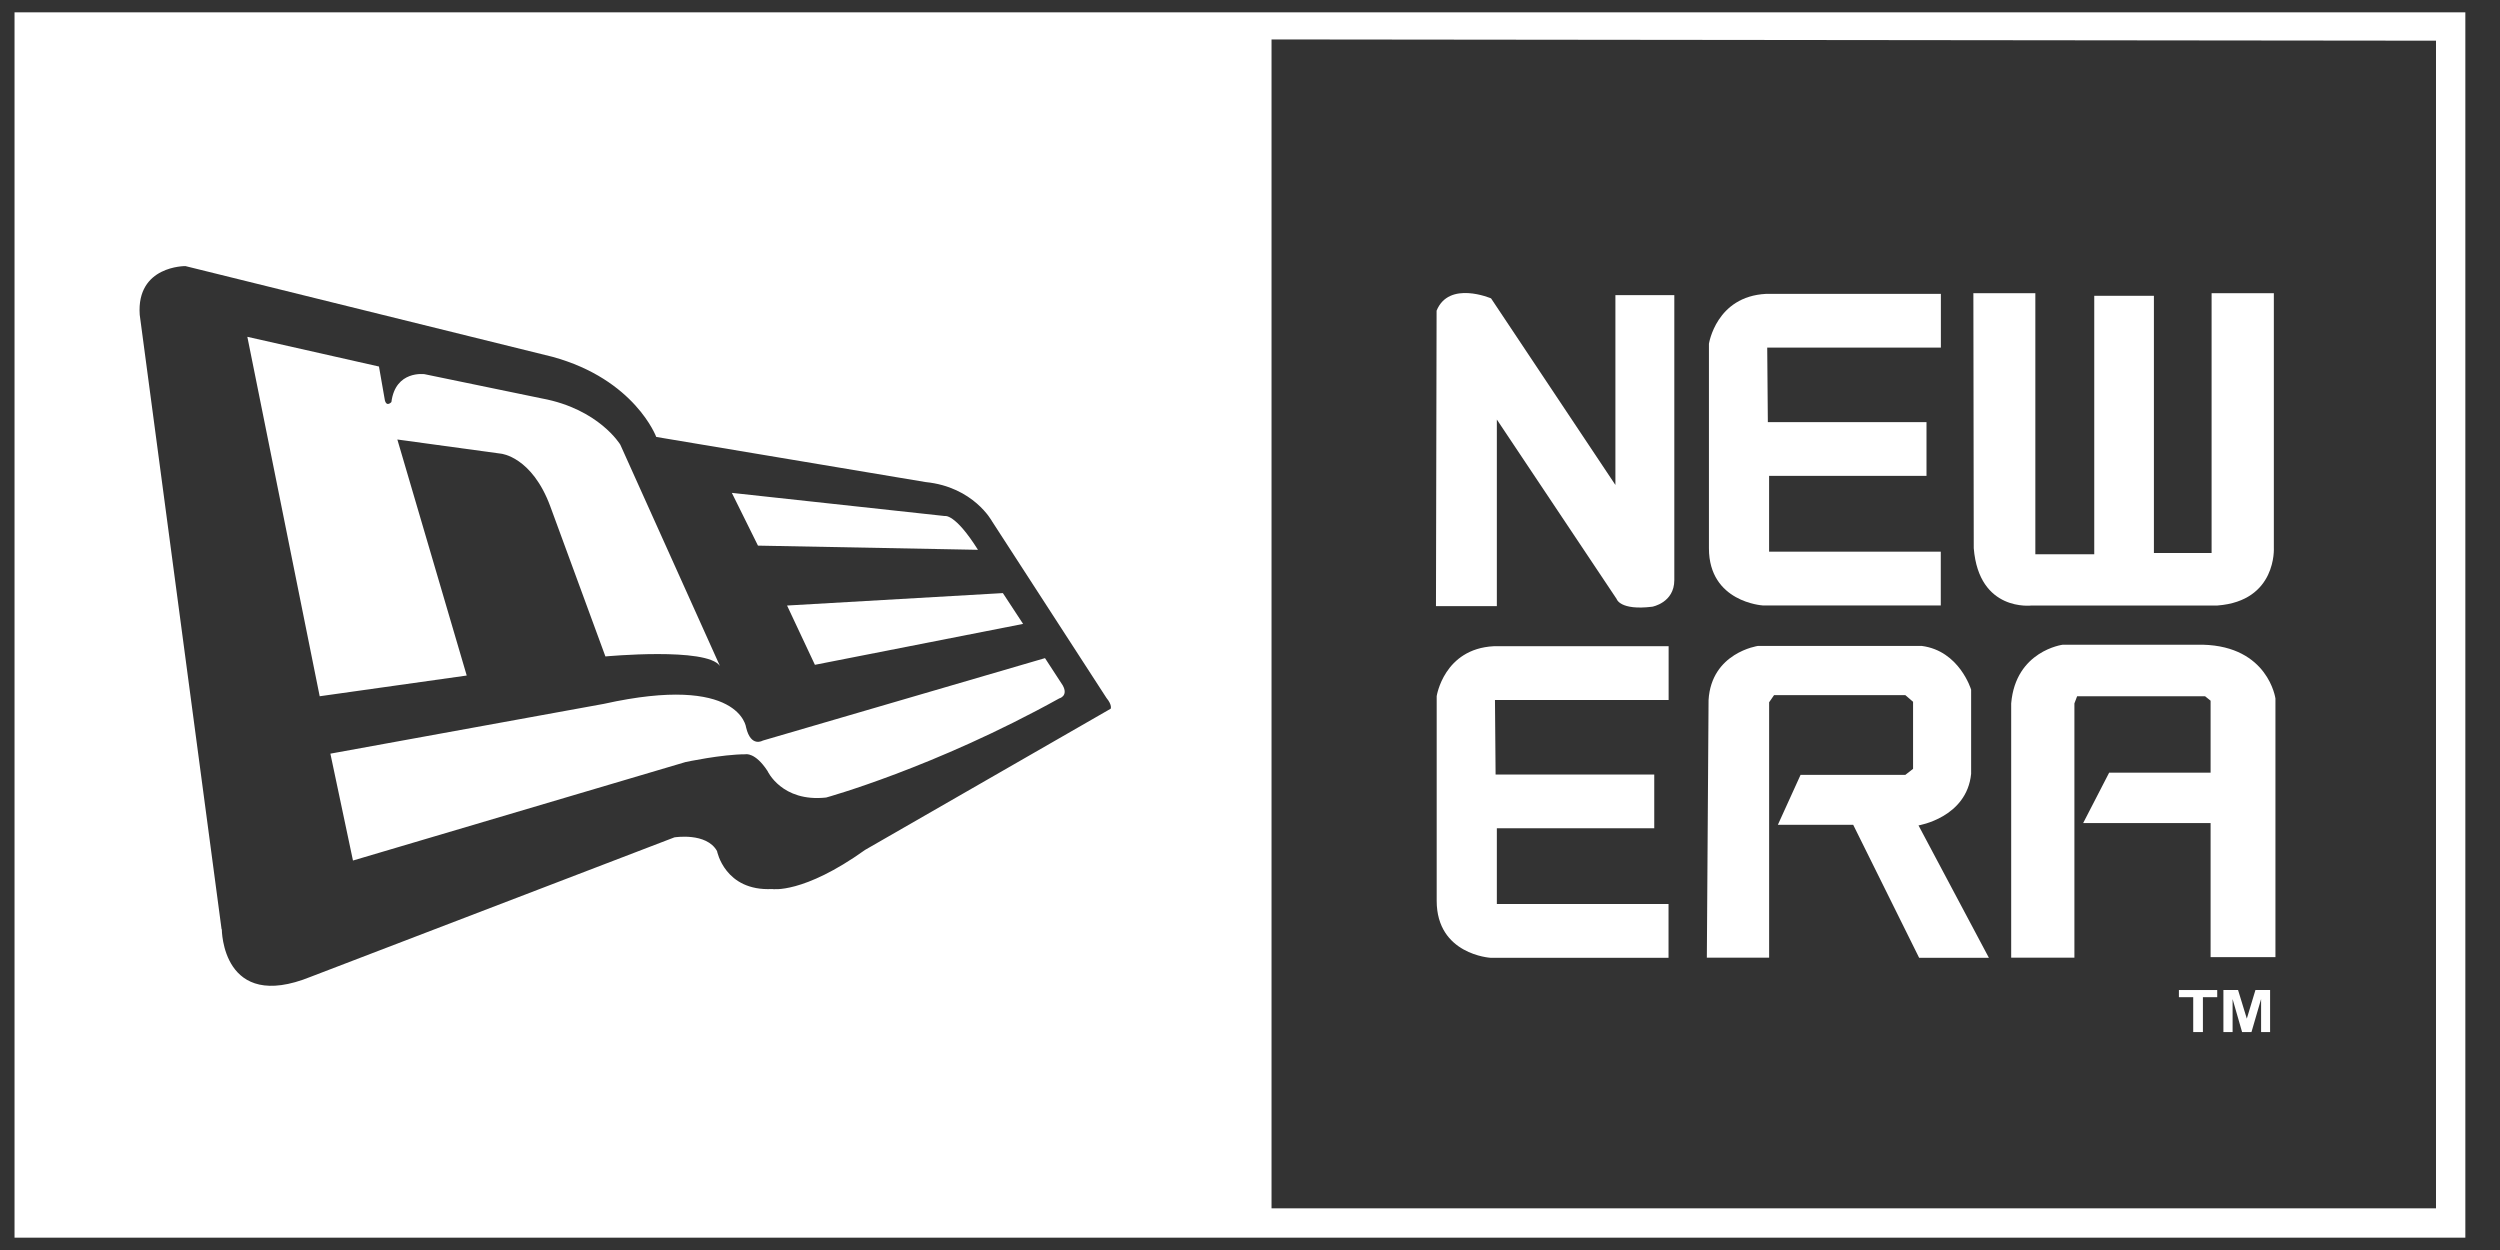
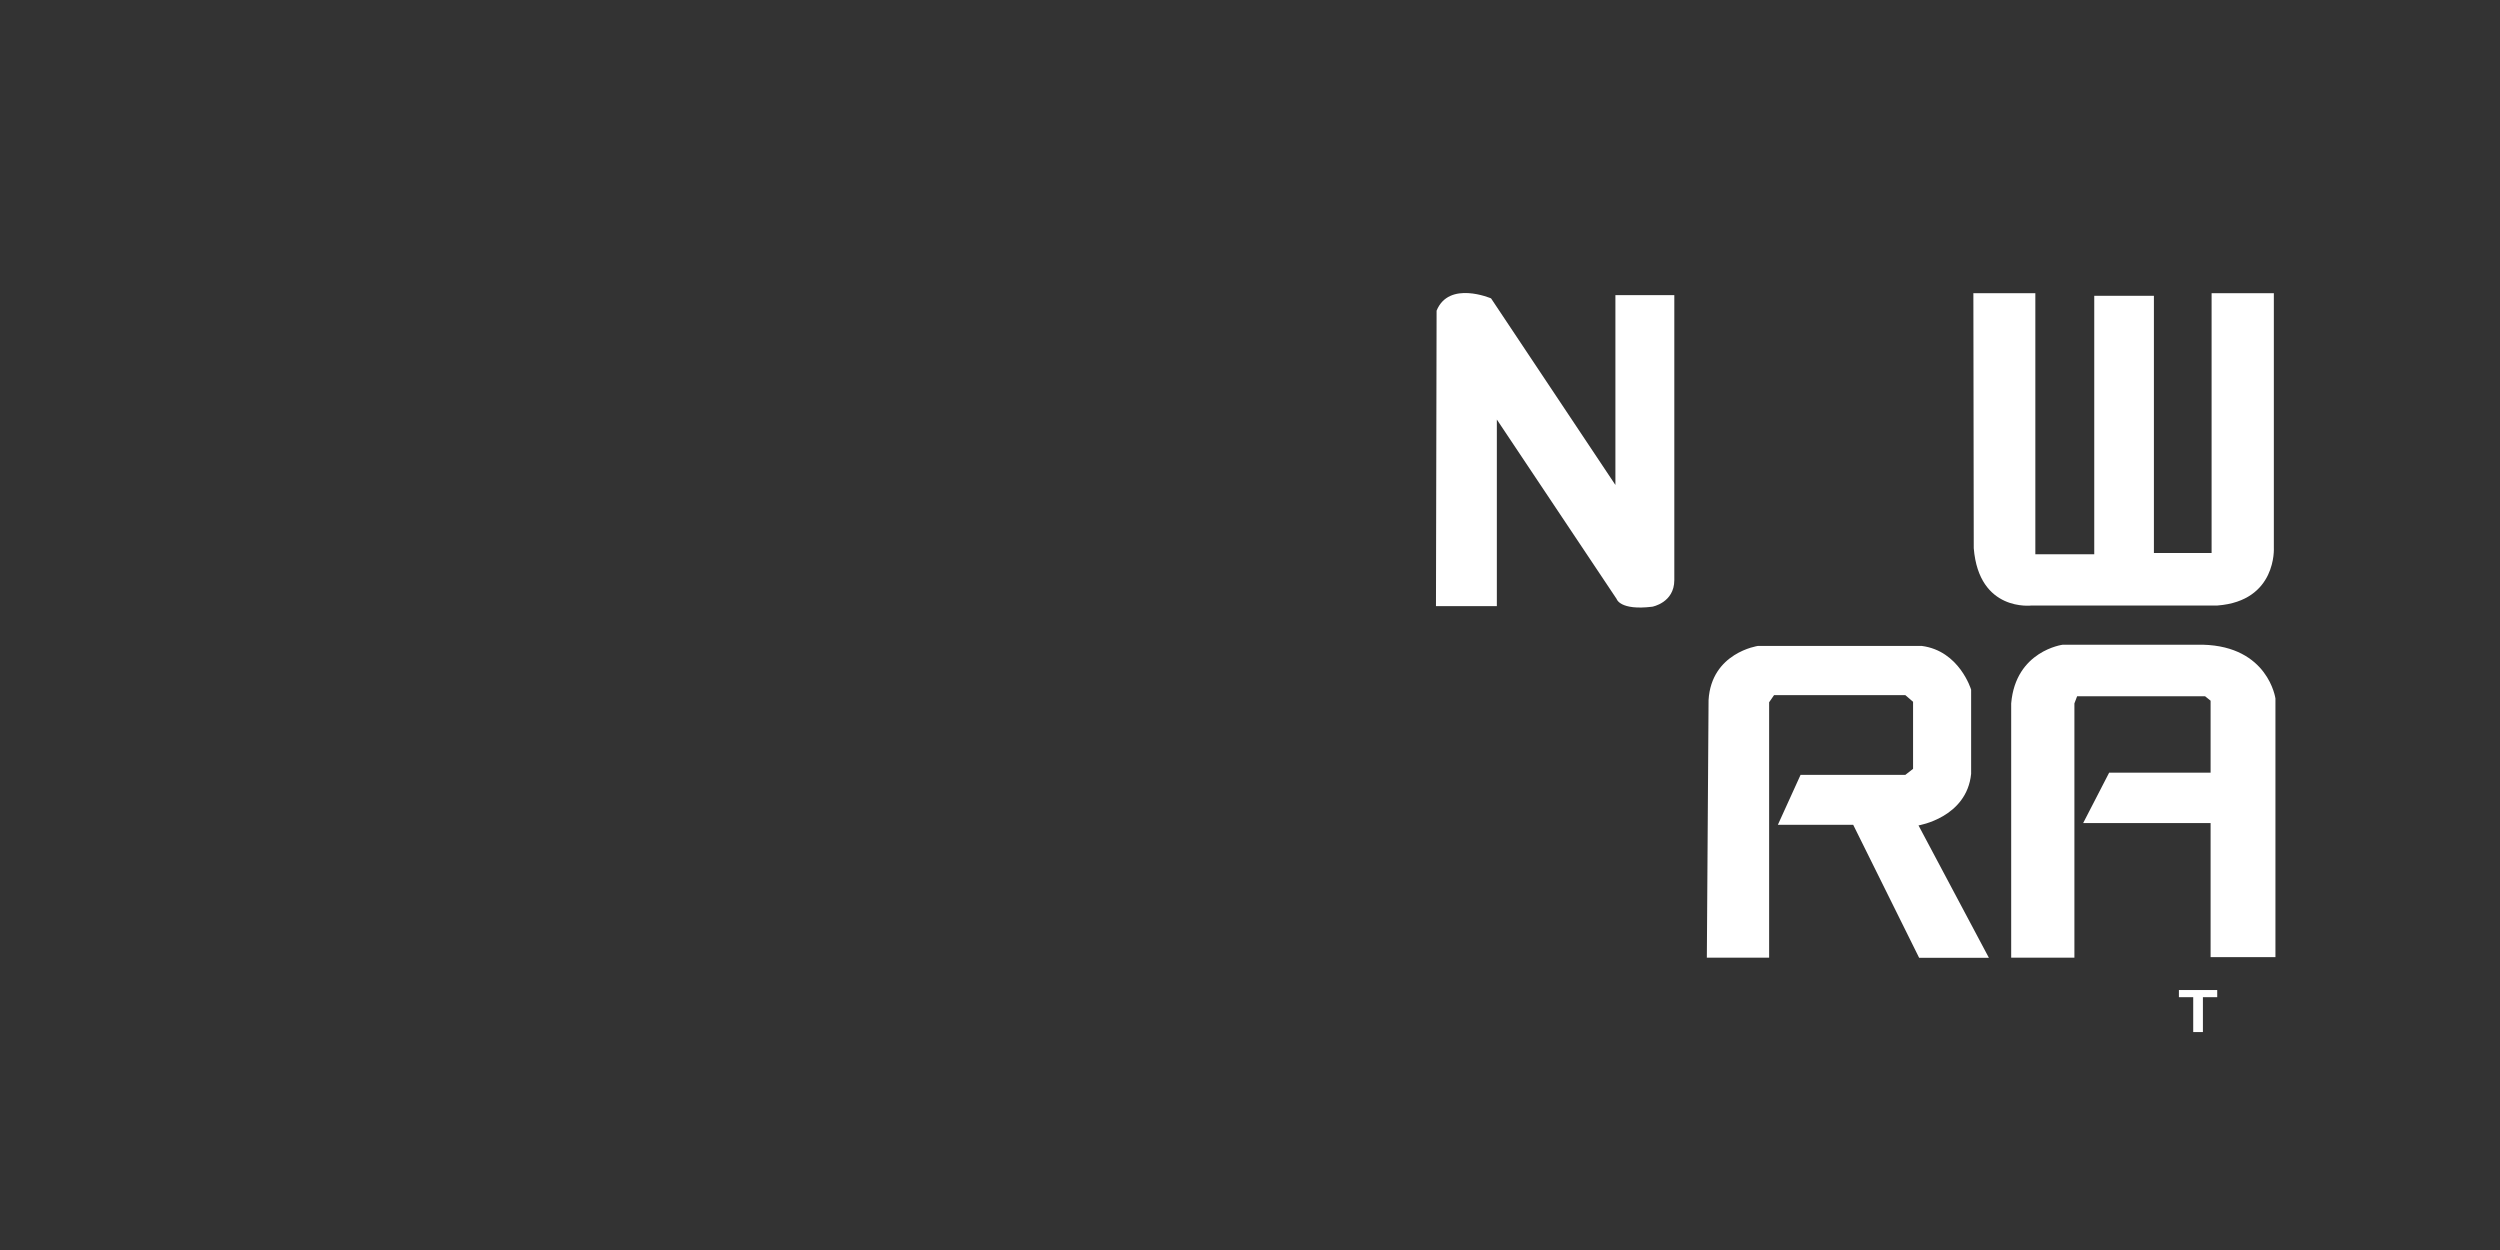
<svg xmlns="http://www.w3.org/2000/svg" fill="none" height="40" viewBox="0 0 80 40" width="80">
  <rect x="0" y="0" width="80" height="40" fill="#333333" stroke="none" />
  <clipPath id="a">
    <path d="m.071 0h79.215v40h-79.215z" />
  </clipPath>
  <g clip-path="url(#a)" fill="#fff">
-     <path clip-rule="evenodd" d="m78.891.395h-78.426v39.211h78.426zm-.939.907v37.365h-37.263v-37.405zm-68.006 29.954c-2.848 1.156-2.848-1.518-2.848-1.518l-.008-.004-2.619-19.661c-.11-1.578 1.463-1.558 1.463-1.558l11.745 2.903c2.639.722 3.321 2.564 3.321 2.564l8.618 1.444c1.538.154 2.126 1.254 2.126 1.254l3.664 5.656c.189.229.134.343.134.343l-7.856 4.516c-1.992 1.424-2.978 1.254-2.978 1.254-1.518.075-1.763-1.215-1.763-1.215-.339-.607-1.365-.438-1.365-.438zm1.349-3.719-.722-3.416v-.004l8.748-1.593c4.366-.97 4.555.757 4.555.757.154.647.532.418.532.418l9.032-2.639.568.872c.189.343-.114.418-.114.418-4.003 2.22-7.458 3.171-7.458 3.171-1.424.154-1.877-.852-1.877-.852-.398-.607-.702-.532-.702-.532-.757 0-1.917.248-1.917.248zm-1.065-5.257 4.705-.663-2.22-7.553 3.321.454s.986.095 1.574 1.688l1.763 4.8s3.246-.304 3.664.304l-3.187-7.08s-.682-1.14-2.505-1.479l-3.759-.777s-.931-.134-1.061.891c0 0-.15.17-.209-.055l-.189-1.081-4.212-.951zm13.189-6.508.836 1.688 7.04.134c-.738-1.175-1.061-1.081-1.061-1.081zm1.767 3.605 6.906-.398.647.986-6.662 1.309z" fill-rule="evenodd" />
    <path d="m45.951 19.396h1.948v-5.971l3.833 5.742s.103.375 1.14.248c0 0 .706-.126.706-.852v-9.118h-1.885v6.074l-3.979-5.971s-1.349-.58-1.743.394z" />
-     <path d="m56.568 13.508h5.08v1.72h-5.037v2.426h5.494v1.72h-5.699s-1.72-.103-1.72-1.826v-6.547s.229-1.515 1.826-1.597h5.596v1.72h-5.557l.02 2.382z" />
-     <path d="m47.856 24.784h5.08v1.72h-5.037v2.425h5.494v1.72h-5.699s-1.72-.102-1.72-1.822v-6.551s.229-1.514 1.826-1.597h5.596v1.72h-5.557l.02 2.386z" />
    <path d="m63.139 9.383h1.992v8.353h1.885v-8.271h1.909v8.231h1.846v-8.314h1.992v8.148s.103 1.7-1.802 1.846h-5.947s-1.688.217-1.854-1.834l-.012-8.156z" />
    <path d="m54.628 30.645h1.984v-8.172l.158-.229h4.2l.248.213v2.146l-.248.193h-3.352l-.726 1.597h2.41l2.11 4.256h2.232l-2.252-4.236s1.542-.248 1.684-1.649v-2.694s-.371-1.242-1.578-1.4h-5.246s-1.491.213-1.578 1.735l-.055 8.243z" />
    <path d="m64.362 30.645h2.019v-8.136l.087-.229h4.094l.177.142v2.303h-3.246l-.832 1.613h4.078v4.291h2.075v-8.278s-.229-1.668-2.323-1.72h-4.484s-1.507.193-1.649 1.877v8.136z" />
    <path d="m70.183 33.026v-1.116h-.458v-.229h1.226v.229h-.458v1.116z" />
-     <path d="m71.149 33.026v-1.345h.469l.28.915.276-.915h.469v1.345h-.288v-1.057l-.308 1.057h-.3l-.304-1.057v1.057h-.292z" />
  </g>
</svg>